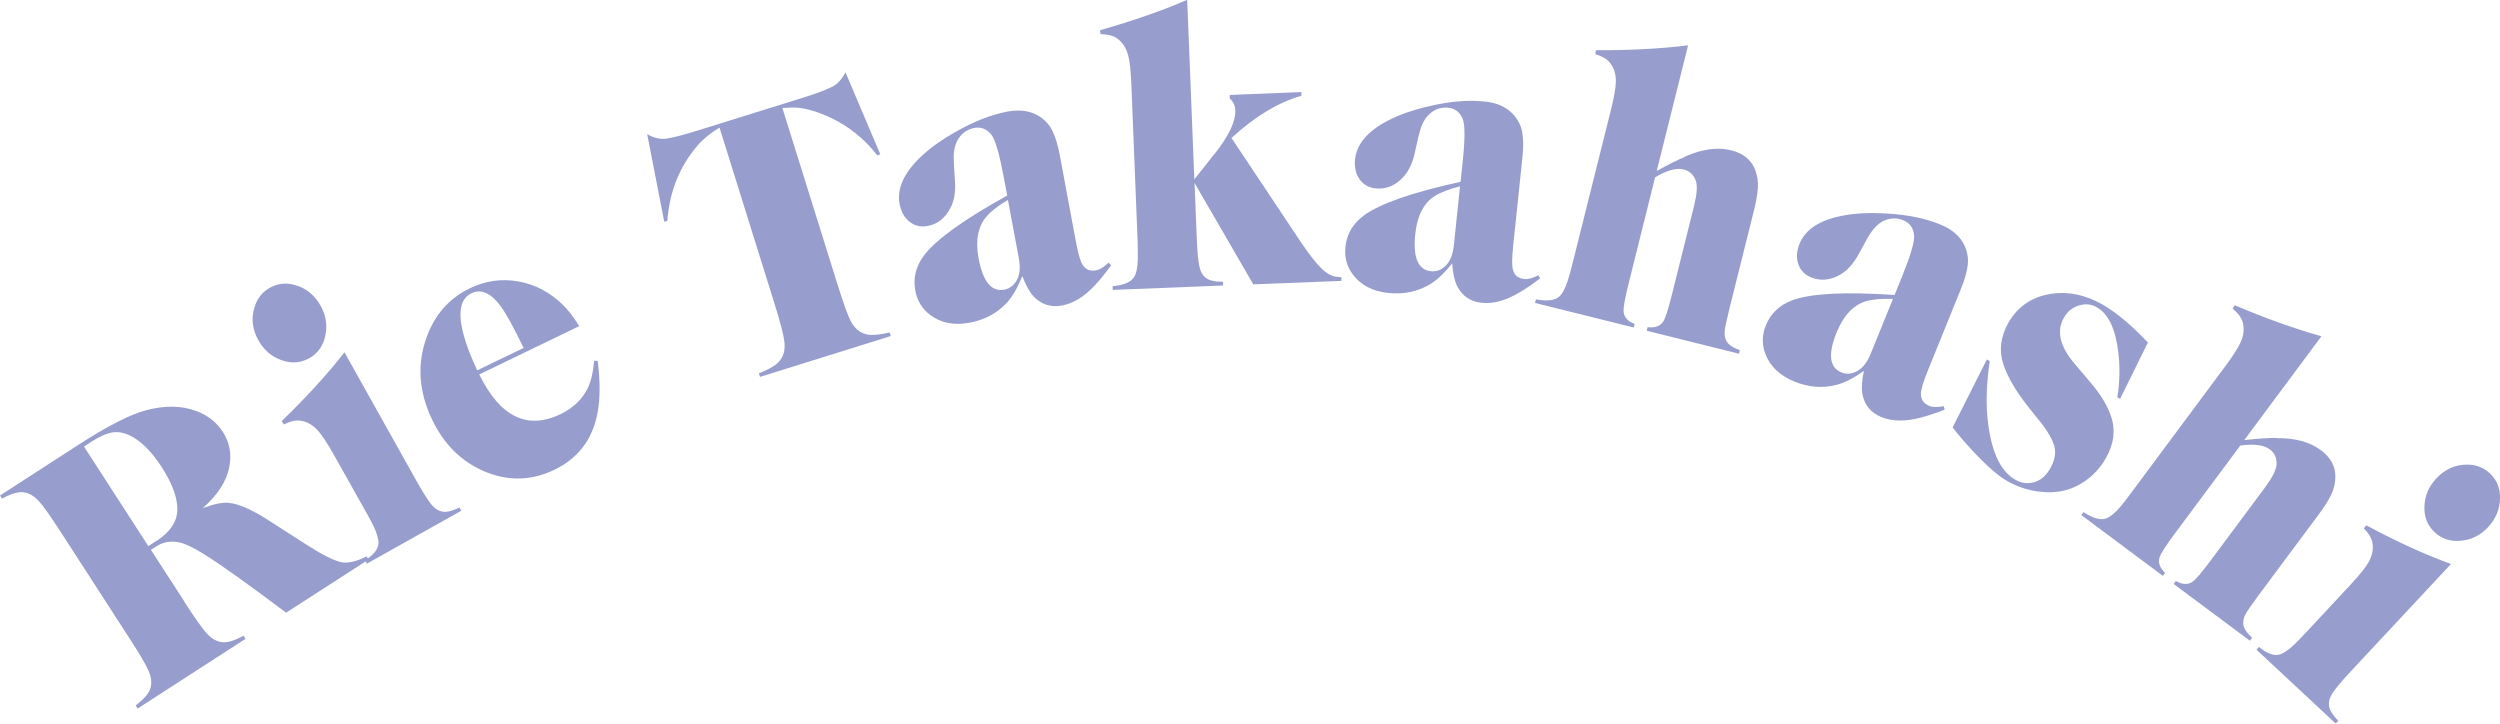
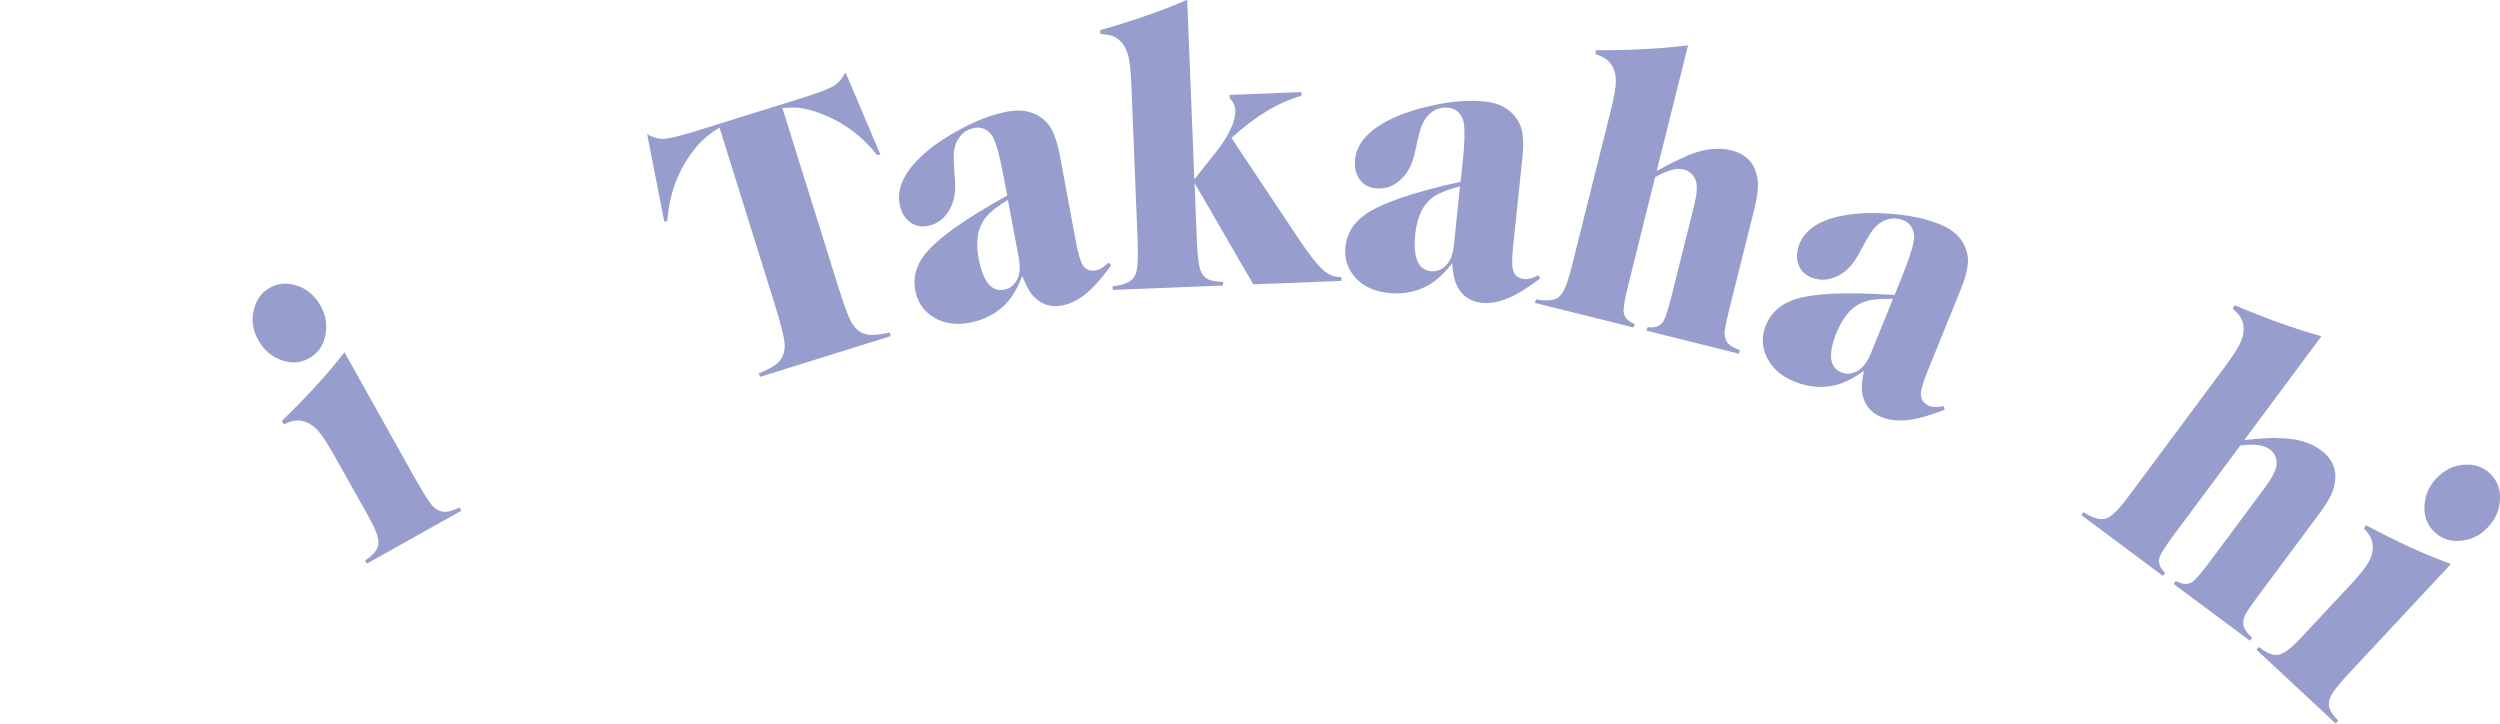
<svg xmlns="http://www.w3.org/2000/svg" id="_レイヤー_2" data-name="レイヤー 2" viewBox="0 0 216.71 62.73">
  <defs>
    <style>
      .cls-1 {
        fill: #979ece;
      }
    </style>
  </defs>
  <g id="artwork">
    <g id="name-en-sp-04">
-       <path class="cls-1" d="m15.95,52.12c.92,1.42,1.57,2.34,1.96,2.78.57.62,1.18.87,1.85.74.34-.05.79-.23,1.35-.53l.17.27-9.35,6.04-.17-.27c.5-.39.85-.73,1.05-1.02.38-.55.4-1.21.07-1.98-.23-.53-.8-1.51-1.73-2.93l-5.81-8.99c-.93-1.43-1.58-2.37-1.97-2.79-.57-.62-1.18-.87-1.84-.75-.35.06-.8.23-1.36.53l-.17-.27,6.84-4.42c2.51-1.62,4.45-2.61,5.83-2.97,1.62-.43,3.07-.41,4.35.07.99.37,1.76.97,2.3,1.81.59.92.78,1.95.55,3.08-.24,1.2-1,2.38-2.29,3.53.94-.36,1.69-.52,2.27-.46.87.09,2,.59,3.39,1.49l3.34,2.14c1.35.87,2.35,1.37,3,1.51.57.12,1.3-.05,2.2-.5l.17.27-7.15,4.61c-3.3-2.48-5.68-4.18-7.13-5.08-.93-.58-1.65-.92-2.16-1.02-.73-.14-1.4-.02-1.99.37l-.44.28,2.88,4.45Zm-2.4-5.22c1.18-.76,1.79-1.65,1.82-2.67.03-1.05-.42-2.3-1.36-3.75-.92-1.42-1.87-2.34-2.86-2.78-.54-.24-1.06-.3-1.55-.19-.5.12-1.04.37-1.63.75l-.69.45,5.58,8.63.69-.45Z" />
      <path class="cls-1" d="m25.78,24.77c.86.29,1.53.88,2.02,1.75.46.83.59,1.68.4,2.57-.18.89-.65,1.54-1.39,1.96-.75.42-1.55.48-2.41.17-.86-.3-1.53-.88-2-1.72-.48-.85-.62-1.72-.41-2.59.2-.9.66-1.55,1.39-1.96.75-.42,1.55-.48,2.41-.17Zm-1.35,11.72c2.15-2.08,3.96-4.06,5.43-5.95l6.21,11.09c.54.96.96,1.63,1.26,2.02.38.5.82.74,1.32.72.29-.02.69-.15,1.18-.38l.16.28-8.19,4.59-.16-.28c.75-.48,1.14-.98,1.17-1.48.01-.36-.13-.86-.43-1.5-.16-.33-.42-.81-.79-1.46l-2.65-4.72c-.57-1.01-1.04-1.72-1.41-2.13-.46-.48-.96-.76-1.51-.83-.4-.05-.87.06-1.41.33l-.19-.28Z" />
-       <path class="cls-1" d="m41.54,32.45c1.81,3.69,4.16,4.84,7.05,3.45,1.09-.53,1.88-1.28,2.36-2.26.29-.6.47-1.39.55-2.36h.31c.22,1.77.22,3.24,0,4.43-.41,2.33-1.66,4-3.75,5.01-2.03.98-4.08,1.01-6.17.1-1.93-.85-3.4-2.31-4.41-4.4-1.19-2.46-1.35-4.86-.49-7.21.71-1.95,1.95-3.36,3.74-4.22,1.34-.65,2.74-.85,4.18-.6,1.48.26,2.78.95,3.9,2.05.44.43.91,1.04,1.4,1.83l-8.67,4.19Zm1.95-5.79c-.89-1.24-1.76-1.65-2.62-1.24-.99.48-1.21,1.7-.66,3.68.25.91.64,1.91,1.16,3l4.02-1.94c-.82-1.69-1.45-2.86-1.91-3.5Z" />
      <path class="cls-1" d="m72.6,24.66c.51,1.62.89,2.69,1.16,3.2.4.75.98,1.14,1.72,1.17.39.02.94-.05,1.64-.21l.1.31-11.34,3.54-.1-.31c.67-.26,1.16-.52,1.47-.76.59-.45.84-1.1.75-1.94-.06-.57-.34-1.67-.85-3.3l-4.78-15.3c-.78.47-1.42.99-1.91,1.56-1.56,1.83-2.43,4-2.61,6.52l-.27.08-1.48-7.59c.6.34,1.17.47,1.71.38.59-.09,1.48-.33,2.65-.69l9.33-2.91c.96-.3,1.74-.59,2.35-.89.44-.21.82-.63,1.15-1.25l3.02,7.11-.27.08c-1.11-1.43-2.47-2.52-4.07-3.27-1.03-.48-1.96-.76-2.79-.85-.34-.03-.79-.02-1.36.02l4.78,15.3Z" />
      <path class="cls-1" d="m96.32,23c-.53.72-1,1.3-1.42,1.74-.91.98-1.86,1.56-2.83,1.74-.98.18-1.8-.08-2.47-.78-.35-.37-.67-.96-.98-1.77-.4.99-.84,1.76-1.33,2.3-.84.91-1.91,1.49-3.22,1.74-1.37.26-2.51.03-3.44-.67-.69-.52-1.12-1.22-1.29-2.12-.2-1.09.05-2.1.76-3.04,1.03-1.37,3.43-3.1,7.21-5.19l-.32-1.69c-.37-1.97-.72-3.17-1.06-3.59-.4-.49-.89-.69-1.46-.58-.58.11-1.03.4-1.35.88-.29.42-.44.96-.45,1.62,0,.34.03,1.03.11,2.08.07.97-.07,1.77-.41,2.39-.45.86-1.11,1.37-1.96,1.53-.6.11-1.13-.01-1.58-.38-.44-.35-.72-.86-.85-1.53-.24-1.31.35-2.65,1.77-4.02.82-.8,1.88-1.56,3.18-2.28,1.55-.88,3.02-1.45,4.41-1.71,1.09-.2,2.01-.06,2.76.42.52.34.89.76,1.13,1.26.26.54.48,1.25.64,2.12l1.39,7.46c.2,1.05.39,1.72.58,2.02.26.42.66.58,1.19.48.31-.06.66-.28,1.06-.66l.23.22Zm-10.8-4.24c-.75.87-.98,2.09-.69,3.65.38,2.01,1.12,2.91,2.22,2.7.48-.09.85-.38,1.11-.86.25-.47.3-1.1.15-1.9l-.94-5.02c-.86.51-1.47.99-1.85,1.43Z" />
      <path class="cls-1" d="m105.29,13.34c1.23-1.56,1.83-2.82,1.79-3.78-.02-.43-.18-.77-.48-1.01v-.32s6.21-.25,6.21-.25v.32c-2,.57-4.02,1.79-6.06,3.66l5.89,8.84c.79,1.19,1.45,2.03,1.96,2.52.33.31.65.51.95.61.15.05.4.08.73.1v.32s-7.64.3-7.64.3l-5.09-8.79.19,4.76c.04,1.09.11,1.89.21,2.38.11.63.39,1.04.84,1.24.27.12.68.18,1.23.19v.32s-9.57.38-9.57.38v-.32c.97-.09,1.59-.36,1.86-.8.2-.32.3-.83.32-1.53.01-.35,0-.91-.02-1.66l-.54-13.54c-.05-1.16-.14-2-.29-2.54-.19-.64-.51-1.11-.97-1.43-.33-.22-.8-.34-1.41-.35l-.04-.34c2.89-.83,5.41-1.7,7.55-2.64l.62,15.57,1.76-2.23Z" />
      <path class="cls-1" d="m133.52,24.12c-.71.54-1.33.96-1.86,1.26-1.15.68-2.23.97-3.21.87-.99-.1-1.7-.59-2.14-1.45-.23-.46-.37-1.11-.43-1.97-.67.84-1.31,1.45-1.93,1.82-1.06.63-2.26.88-3.58.75-1.38-.14-2.42-.68-3.11-1.62-.52-.69-.73-1.49-.63-2.4.12-1.1.65-2,1.59-2.7,1.38-1.02,4.18-2,8.39-2.92l.18-1.71c.21-2,.21-3.25,0-3.74-.24-.59-.66-.91-1.24-.97-.58-.06-1.1.09-1.54.46-.39.32-.69.79-.89,1.43-.1.32-.26,1-.48,2.02-.21.95-.57,1.67-1.07,2.17-.68.7-1.45,1-2.32.91-.61-.06-1.08-.33-1.41-.81-.32-.46-.45-1.03-.38-1.71.14-1.32,1.09-2.44,2.84-3.35,1.02-.53,2.25-.96,3.7-1.28,1.73-.4,3.3-.53,4.71-.38,1.1.11,1.94.51,2.53,1.19.4.47.64.98.72,1.53.1.59.1,1.33,0,2.22l-.79,7.55c-.11,1.06-.12,1.76-.02,2.1.13.48.46.75,1,.8.31.03.71-.08,1.2-.33l.16.28Zm-9.14-7.14c-.97.62-1.53,1.72-1.7,3.31-.21,2.03.24,3.1,1.36,3.22.49.05.92-.12,1.31-.51.37-.38.6-.97.68-1.77l.53-5.08c-.97.25-1.69.53-2.18.84Z" />
      <path class="cls-1" d="m146.11,13.55c1.48-.64,2.8-.81,3.96-.52,1.04.26,1.73.82,2.07,1.68.2.52.28,1.05.24,1.61-.05.58-.16,1.23-.35,1.97l-2.12,8.48c-.21.89-.34,1.46-.38,1.7-.09.57,0,1.02.31,1.34.19.2.52.38.98.54l-.08.31-8-1.99.08-.31c.63.08,1.08-.08,1.35-.48.19-.28.44-1.06.76-2.35l1.91-7.65c.25-1.01.31-1.74.17-2.18-.19-.54-.54-.88-1.06-1.01-.62-.16-1.45.07-2.48.68l-2.3,9.23c-.32,1.27-.46,2.08-.43,2.43.05.48.37.83.96,1.05l-.08.31-8.56-2.13.08-.31c.96.18,1.63.1,2.02-.24.28-.25.52-.71.74-1.38.12-.36.27-.89.44-1.6l3.29-13.15c.28-1.13.43-1.96.44-2.52,0-.67-.17-1.21-.53-1.64-.25-.31-.67-.55-1.25-.73l.05-.34c2.87.02,5.53-.12,7.99-.42l-2.72,10.89c1.01-.56,1.84-.98,2.51-1.25Z" />
      <path class="cls-1" d="m168.56,35.52c-.83.32-1.55.55-2.13.7-1.3.33-2.41.31-3.33-.06-.92-.37-1.47-1.04-1.66-1.99-.09-.5-.05-1.17.13-2.02-.87.62-1.66,1.02-2.36,1.21-1.2.31-2.42.22-3.65-.28-1.29-.52-2.13-1.33-2.54-2.42-.3-.81-.29-1.63.06-2.48.42-1.02,1.18-1.74,2.28-2.15,1.61-.6,4.57-.75,8.87-.46l.65-1.6c.75-1.86,1.1-3.06,1.04-3.59-.07-.63-.38-1.06-.92-1.28s-1.08-.22-1.61,0c-.47.19-.88.57-1.25,1.12-.19.28-.53.89-1.02,1.81-.47.85-1.01,1.45-1.63,1.79-.85.48-1.67.55-2.48.23-.57-.23-.95-.62-1.13-1.17-.18-.54-.14-1.12.11-1.75.5-1.23,1.72-2.04,3.66-2.42,1.12-.23,2.43-.29,3.91-.2,1.78.1,3.32.41,4.64.95,1.03.42,1.72,1.03,2.1,1.84.25.56.34,1.12.27,1.67-.07.6-.27,1.31-.61,2.13l-2.85,7.03c-.4.98-.6,1.66-.6,2.01,0,.5.24.84.74,1.05.29.12.7.12,1.25.02l.07.31Zm-6.8-9.41c-1.1.33-1.95,1.23-2.55,2.7-.77,1.89-.63,3.05.41,3.47.46.19.92.14,1.4-.13.46-.26.85-.77,1.15-1.51l1.92-4.73c-1-.03-1.77.03-2.33.2Z" />
-       <path class="cls-1" d="m183.79,34.58l-.25-.14c.21-1.31.24-2.62.08-3.92-.24-2.03-.87-3.33-1.88-3.9-.47-.26-.98-.31-1.53-.14-.57.17-1.01.53-1.32,1.09-.64,1.14-.33,2.46.93,3.94l1.37,1.62c.94,1.09,1.56,2.13,1.86,3.13.33,1.11.17,2.24-.48,3.41-.6,1.07-1.42,1.87-2.48,2.42-.93.49-2,.67-3.19.54-1.04-.11-2-.42-2.87-.91-.81-.45-1.83-1.35-3.07-2.68-.66-.71-1.23-1.38-1.7-1.99l2.97-5.89.25.14c-.3,2.03-.35,3.84-.14,5.42.32,2.54,1.11,4.17,2.37,4.87.6.34,1.2.38,1.81.14.48-.18.89-.57,1.22-1.16.36-.64.48-1.24.36-1.79-.14-.61-.55-1.34-1.24-2.21l-.97-1.21c-1.13-1.42-1.87-2.68-2.23-3.78-.39-1.19-.25-2.38.42-3.57.8-1.43,2.04-2.28,3.71-2.54,1.46-.23,2.92.07,4.38.88,1.22.68,2.56,1.8,4.02,3.34l-2.41,4.88Z" />
      <path class="cls-1" d="m197.33,37.98c1.61-.02,2.9.33,3.85,1.04.86.64,1.28,1.42,1.26,2.34-.01.55-.14,1.08-.39,1.58-.26.51-.62,1.08-1.08,1.69l-5.21,7c-.54.74-.87,1.21-1,1.42-.31.49-.38.95-.23,1.35.1.26.33.55.69.88l-.19.26-6.61-4.92.19-.26c.55.32,1.03.34,1.43.08.28-.18.81-.81,1.61-1.88l4.7-6.32c.62-.84.95-1.49.99-1.95.04-.57-.16-1.02-.59-1.34-.51-.38-1.36-.49-2.55-.33l-5.67,7.62c-.78,1.05-1.23,1.74-1.33,2.08-.14.46.02.91.48,1.34l-.19.26-7.07-5.27.19-.26c.81.54,1.46.72,1.96.55.35-.13.76-.46,1.21-.99.25-.29.59-.72,1.02-1.31l8.08-10.87c.69-.93,1.15-1.65,1.37-2.15.26-.61.3-1.19.15-1.72-.12-.38-.41-.77-.87-1.15l.18-.29c2.64,1.12,5.15,2.02,7.52,2.69l-6.69,9c1.14-.13,2.07-.19,2.79-.19Z" />
      <path class="cls-1" d="m205.13,45.54c2.64,1.42,5.08,2.53,7.33,3.35l-8.67,9.29c-.75.8-1.26,1.41-1.54,1.82-.36.51-.46,1-.29,1.47.11.28.35.61.73,1.01l-.22.24-6.87-6.4.22-.24c.69.57,1.28.79,1.77.66.35-.1.78-.39,1.29-.87.26-.25.65-.65,1.15-1.19l3.69-3.96c.79-.85,1.33-1.51,1.6-1.99.32-.58.43-1.14.33-1.69-.07-.39-.32-.81-.74-1.24l.21-.27Zm11.58-2.29c-.02.91-.37,1.73-1.05,2.46-.64.69-1.42,1.08-2.32,1.16-.9.1-1.67-.15-2.29-.73-.63-.59-.93-1.33-.89-2.24.03-.92.37-1.73,1.03-2.43.67-.71,1.45-1.11,2.34-1.18.92-.08,1.68.16,2.29.73.63.59.93,1.33.89,2.24Z" />
    </g>
  </g>
</svg>